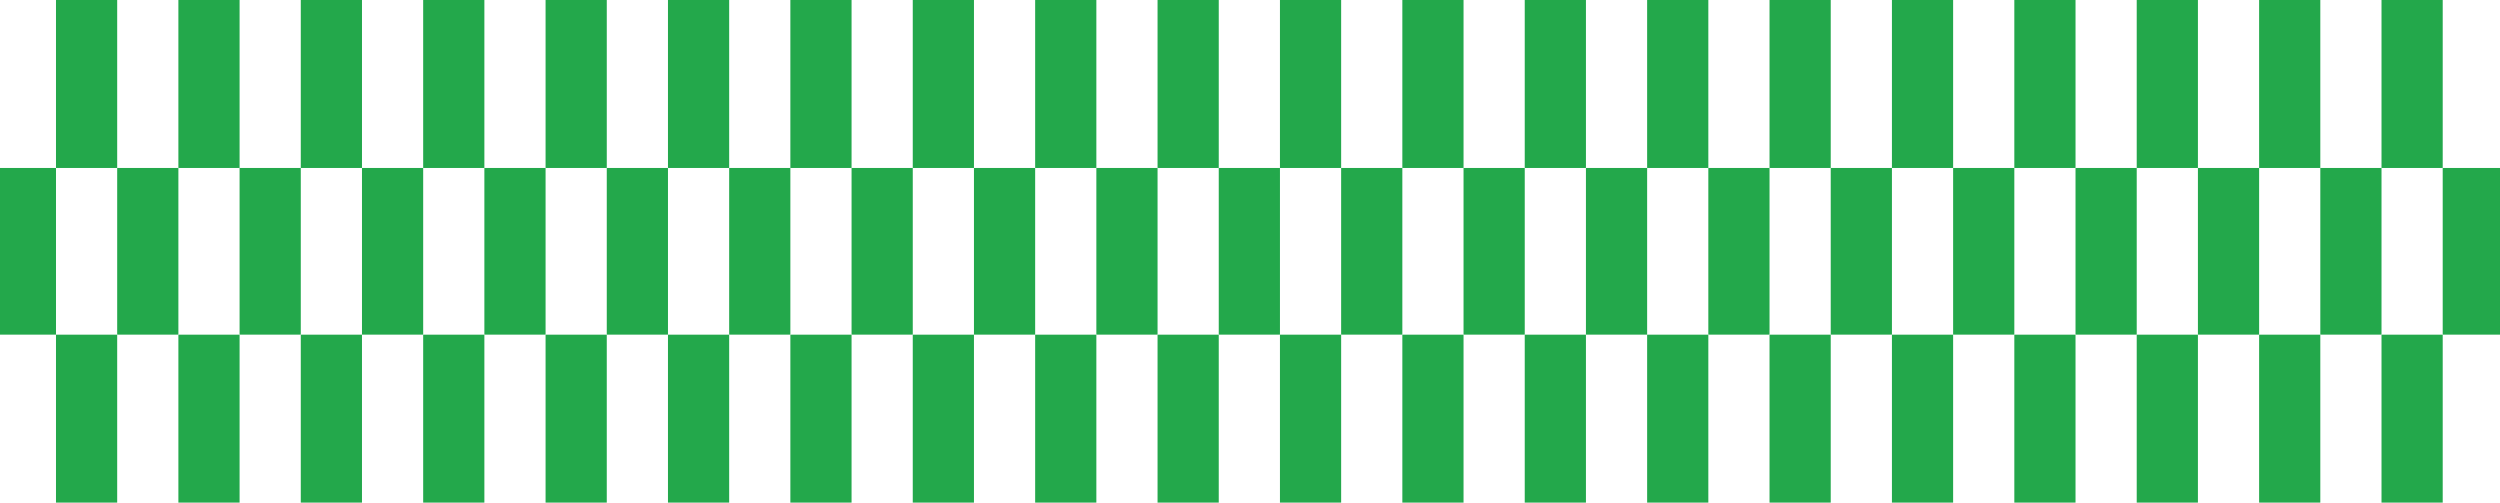
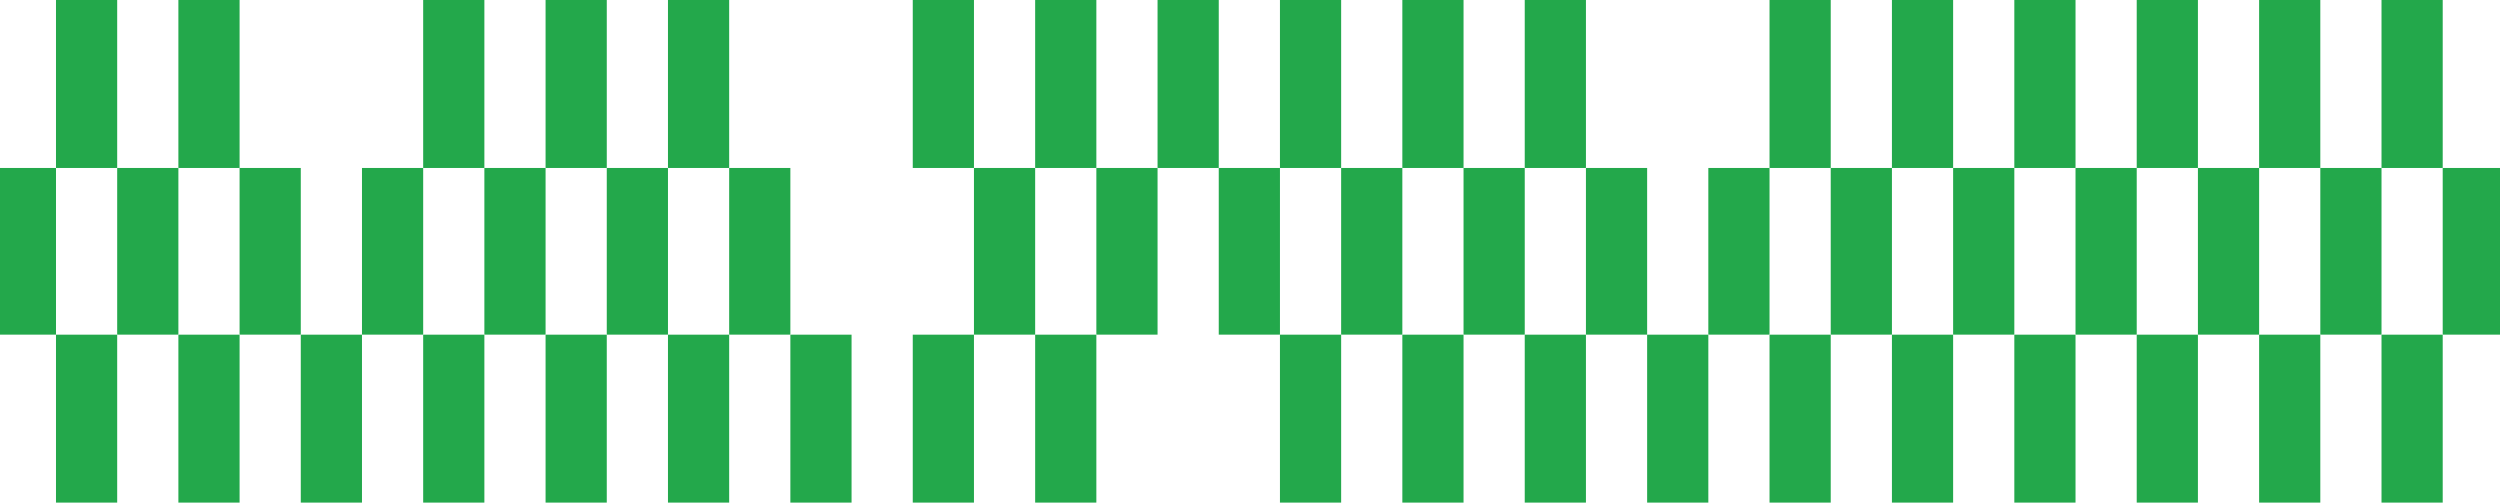
<svg xmlns="http://www.w3.org/2000/svg" width="1920" height="386" viewBox="0 0 1920 386" fill="none">
  <g clip-path="url(#clip0_2_108)">
-     <rect x="231" width="47" height="129" fill="#23A84B" />
    <rect x="325" width="47" height="129" fill="#23A84B" />
    <rect x="43" width="47" height="129" fill="#23A84B" />
    <rect x="137" width="47" height="129" fill="#23A84B" />
    <rect x="419" width="47" height="129" fill="#23A84B" />
    <rect x="513" width="47" height="129" fill="#23A84B" />
-     <rect x="607" width="47" height="129" fill="#23A84B" />
    <rect x="701" width="47" height="129" fill="#23A84B" />
    <rect x="795" width="47" height="129" fill="#23A84B" />
    <rect x="889" width="47" height="129" fill="#23A84B" />
    <rect x="983" width="47" height="129" fill="#23A84B" />
    <rect x="1077" width="47" height="129" fill="#23A84B" />
    <rect x="1171" width="47" height="129" fill="#23A84B" />
-     <rect x="1265" width="47" height="129" fill="#23A84B" />
    <rect x="1359" width="47" height="129" fill="#23A84B" />
    <rect x="1453" width="47" height="129" fill="#23A84B" />
    <rect x="1547" width="47" height="129" fill="#23A84B" />
    <rect x="1641" width="47" height="129" fill="#23A84B" />
    <rect x="1735" width="47" height="129" fill="#23A84B" />
    <rect x="1829" width="47" height="129" fill="#23A84B" />
    <rect x="278" y="129" width="47" height="128" fill="#23A84B" />
    <rect x="372" y="129" width="47" height="128" fill="#23A84B" />
    <rect x="90" y="129" width="47" height="128" fill="#23A84B" />
    <rect x="-4" y="129" width="47" height="128" fill="#23A84B" />
    <rect x="184" y="129" width="47" height="128" fill="#23A84B" />
    <rect x="466" y="129" width="47" height="128" fill="#23A84B" />
    <rect x="560" y="129" width="47" height="128" fill="#23A84B" />
-     <rect x="654" y="129" width="47" height="128" fill="#23A84B" />
    <rect x="748" y="129" width="47" height="128" fill="#23A84B" />
    <rect x="842" y="129" width="47" height="128" fill="#23A84B" />
    <rect x="936" y="129" width="47" height="128" fill="#23A84B" />
    <rect x="1030" y="129" width="47" height="128" fill="#23A84B" />
    <rect x="1124" y="129" width="47" height="128" fill="#23A84B" />
    <rect x="1218" y="129" width="47" height="128" fill="#23A84B" />
    <rect x="1312" y="129" width="47" height="128" fill="#23A84B" />
    <rect x="1406" y="129" width="47" height="128" fill="#23A84B" />
    <rect x="1500" y="129" width="47" height="128" fill="#23A84B" />
    <rect x="1594" y="129" width="47" height="128" fill="#23A84B" />
    <rect x="1688" y="129" width="47" height="128" fill="#23A84B" />
    <rect x="1782" y="129" width="47" height="128" fill="#23A84B" />
    <rect x="1876" y="129" width="47" height="128" fill="#23A84B" />
    <rect x="325" y="257" width="47" height="129" fill="#23A84B" />
    <rect x="419" y="257" width="47" height="129" fill="#23A84B" />
    <rect x="137" y="257" width="47" height="129" fill="#23A84B" />
    <rect x="43" y="257" width="47" height="129" fill="#23A84B" />
    <rect x="231" y="257" width="47" height="129" fill="#23A84B" />
    <rect x="513" y="257" width="47" height="129" fill="#23A84B" />
    <rect x="607" y="257" width="47" height="129" fill="#23A84B" />
    <rect x="701" y="257" width="47" height="129" fill="#23A84B" />
    <rect x="795" y="257" width="47" height="129" fill="#23A84B" />
-     <rect x="889" y="257" width="47" height="129" fill="#23A84B" />
    <rect x="983" y="257" width="47" height="129" fill="#23A84B" />
    <rect x="1077" y="257" width="47" height="129" fill="#23A84B" />
    <rect x="1171" y="257" width="47" height="129" fill="#23A84B" />
    <rect x="1265" y="257" width="47" height="129" fill="#23A84B" />
    <rect x="1359" y="257" width="47" height="129" fill="#23A84B" />
    <rect x="1453" y="257" width="47" height="129" fill="#23A84B" />
    <rect x="1547" y="257" width="47" height="129" fill="#23A84B" />
    <rect x="1641" y="257" width="47" height="129" fill="#23A84B" />
    <rect x="1735" y="257" width="47" height="129" fill="#23A84B" />
    <rect x="1829" y="257" width="47" height="129" fill="#23A84B" />
  </g>
  <defs>
    <clipPath id="clip0_2_108">
      <rect width="1920" height="386" fill="white" />
    </clipPath>
  </defs>
</svg>